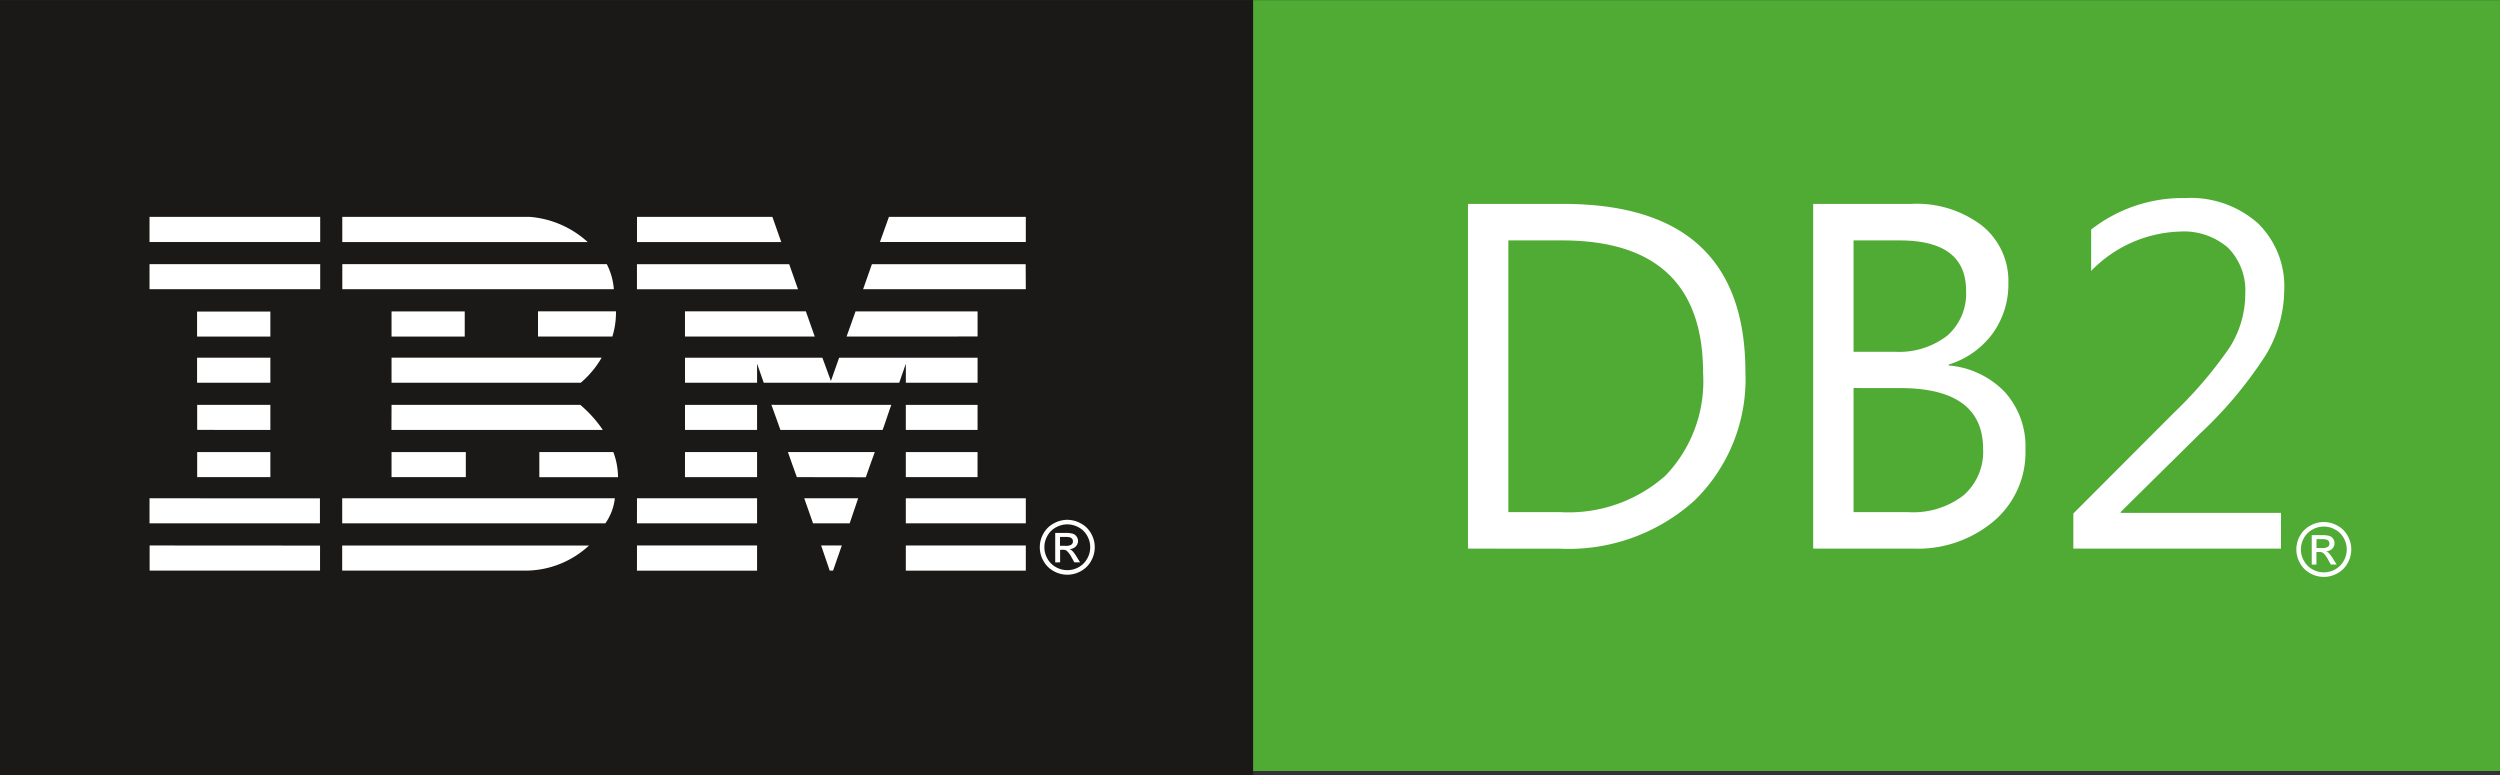
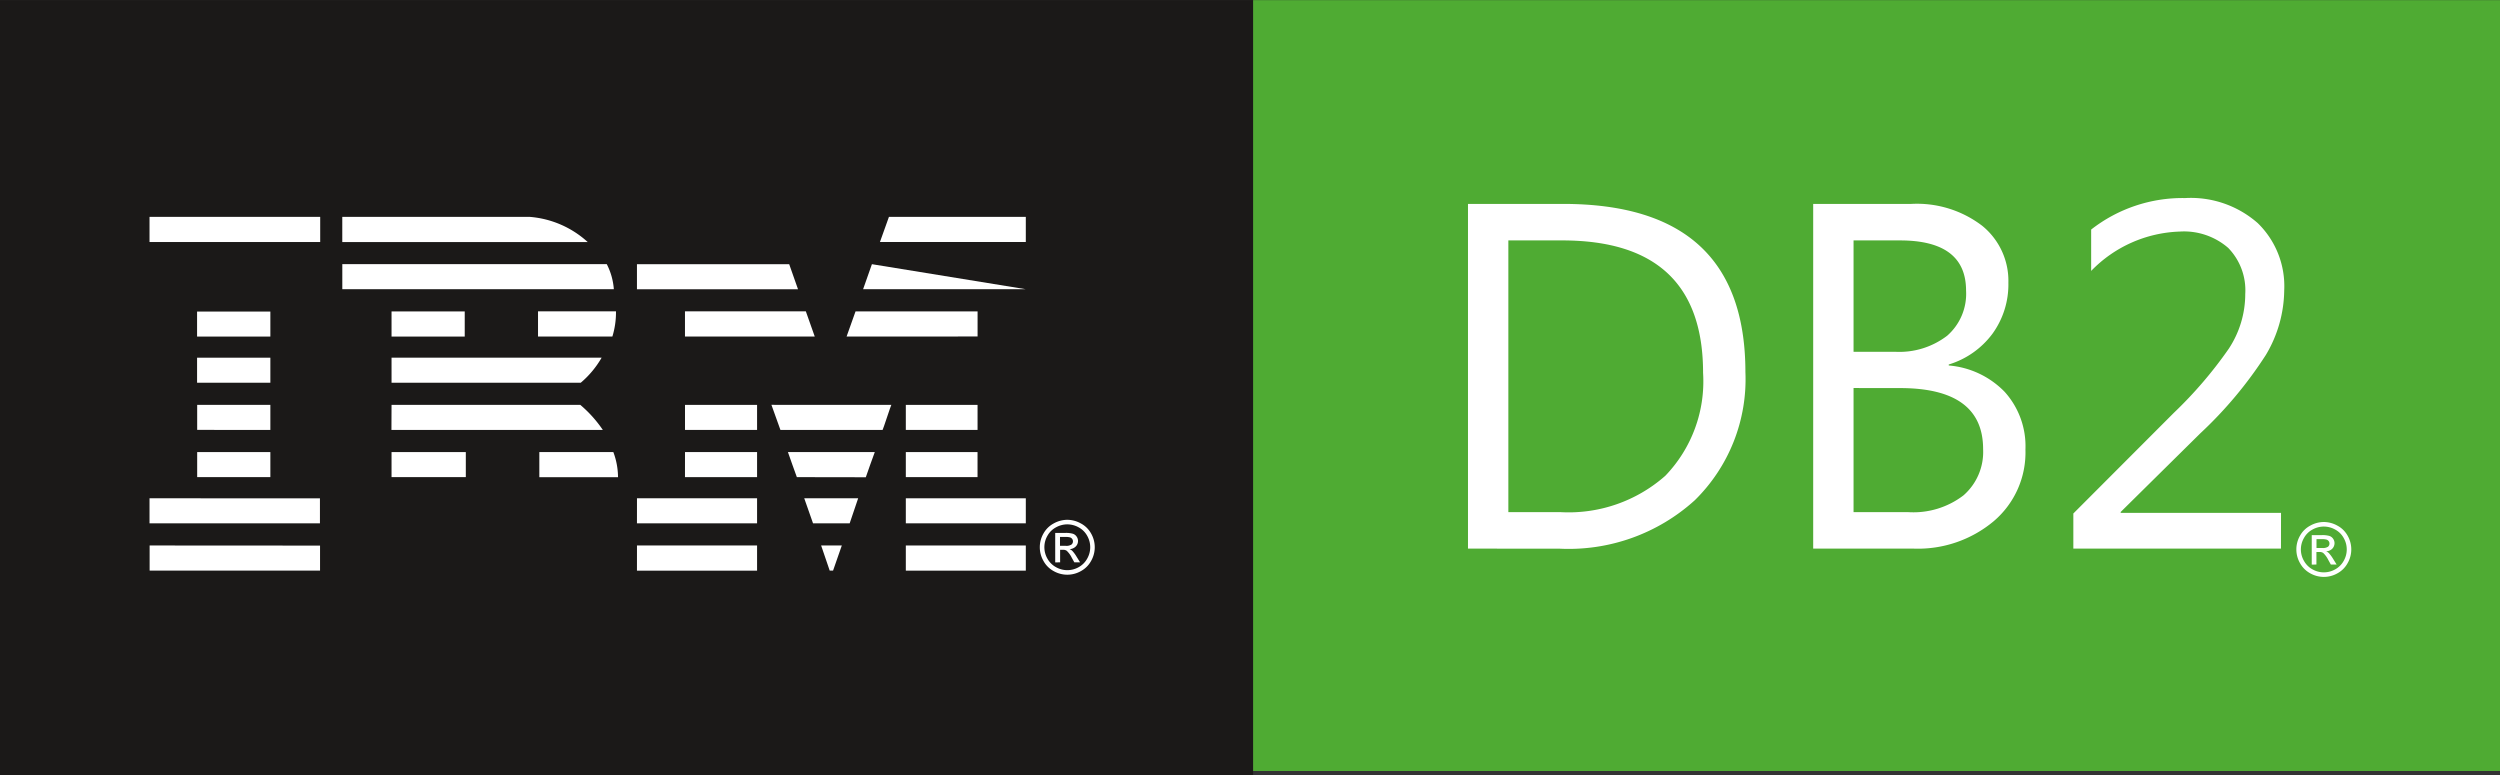
<svg xmlns="http://www.w3.org/2000/svg" width="96.675" height="29.98" viewBox="0 0 96.675 29.98">
  <rect x="0" y="0" width="96.675" height="29.98" fill="#333333" stroke="none" />
  <g id="surface1" transform="translate(-820.224 -3241.085)">
    <path id="Path_16" data-name="Path 16" d="M820.224,3271.065h48.459V3241.09H820.224Z" fill="#1b1918" fill-rule="evenodd" />
    <path id="Path_17" data-name="Path 17" d="M859.892,3250.444h-5.641l.348-.972h5.293Z" fill="#fff" fill-rule="evenodd" />
-     <path id="Path_18" data-name="Path 18" d="M844.855,3249.471h5.237l.343.975h-5.578l0-.974Z" fill="#fff" fill-rule="evenodd" />
    <path id="Path_19" data-name="Path 19" d="M840.7,3249.471a3.761,3.761,0,0,1,2.252.975h-9.492v-.975Z" fill="#fff" fill-rule="evenodd" />
    <path id="Path_20" data-name="Path 20" d="M826.006,3250.444h6.6v-.973h-6.6Z" fill="#fff" fill-rule="evenodd" />
-     <path id="Path_21" data-name="Path 21" d="M859.892,3252.269H853.6l.341-.968h5.946Z" fill="#fff" fill-rule="evenodd" />
+     <path id="Path_21" data-name="Path 21" d="M859.892,3252.269H853.6l.341-.968Z" fill="#fff" fill-rule="evenodd" />
    <path id="Path_22" data-name="Path 22" d="M851.083,3252.27h-6.228v-.969h5.887Z" fill="#fff" fill-rule="evenodd" />
    <path id="Path_23" data-name="Path 23" d="M843.688,3251.3a2.519,2.519,0,0,1,.273.968h-10.5v-.968Z" fill="#fff" fill-rule="evenodd" />
-     <path id="Path_24" data-name="Path 24" d="M826.006,3252.268h6.6v-.968h-6.6Z" fill="#fff" fill-rule="evenodd" />
    <path id="Path_25" data-name="Path 25" d="M852.961,3254.1l.346-.972h4.72v.969Z" fill="#fff" fill-rule="evenodd" />
    <path id="Path_26" data-name="Path 26" d="M851.386,3253.125l.344.973h-5.018v-.973Z" fill="#fff" fill-rule="evenodd" />
    <path id="Path_27" data-name="Path 27" d="M844.044,3253.125a3.18,3.18,0,0,1-.139.973h-2.876v-.973Z" fill="#fff" fill-rule="evenodd" />
    <path id="Path_28" data-name="Path 28" d="M827.845,3254.1h2.834v-.967h-2.834Z" fill="#fff" fill-rule="evenodd" />
    <path id="Path_29" data-name="Path 29" d="M835.365,3254.1h2.83v-.972h-2.83Z" fill="#fff" fill-rule="evenodd" />
-     <path id="Path_30" data-name="Path 30" d="M849.5,3255.148v.737h-2.787v-.967h5.312l.33.9.318-.9h5.354v.968h-2.774l0-.737-.256.737h-5.239Z" fill="#fff" fill-rule="evenodd" />
    <path id="Path_31" data-name="Path 31" d="M835.365,3254.917h8.124a3.662,3.662,0,0,1-.807.968h-7.317Z" fill="#fff" fill-rule="evenodd" />
    <path id="Path_32" data-name="Path 32" d="M827.845,3255.885h2.834v-.968h-2.834Z" fill="#fff" fill-rule="evenodd" />
    <path id="Path_33" data-name="Path 33" d="M855.252,3257.71h2.774v-.968h-2.774Z" fill="#fff" fill-rule="evenodd" />
    <path id="Path_34" data-name="Path 34" d="M849.5,3256.742h-2.787v.968H849.5Z" fill="#fff" fill-rule="evenodd" />
    <path id="Path_35" data-name="Path 35" d="M854.692,3256.742c-.013,0-.325.967-.338.968l-3.951,0-.348-.97Z" fill="#fff" fill-rule="evenodd" />
    <path id="Path_36" data-name="Path 36" d="M835.365,3256.742h7.3a4.8,4.8,0,0,1,.87.968h-8.174Z" fill="#fff" fill-rule="evenodd" />
    <path id="Path_37" data-name="Path 37" d="M830.679,3257.71v-.968h-2.83v.967Z" fill="#fff" fill-rule="evenodd" />
    <path id="Path_38" data-name="Path 38" d="M855.252,3259.535h2.773v-.968h-2.773Z" fill="#fff" fill-rule="evenodd" />
    <path id="Path_39" data-name="Path 39" d="M846.712,3259.535H849.5v-.968h-2.787Z" fill="#fff" fill-rule="evenodd" />
    <path id="Path_40" data-name="Path 40" d="M853.705,3259.54c0-.005.342-.974.347-.973h-3.359c-.005,0,.345.968.345.968S853.7,3259.544,853.705,3259.54Z" fill="#fff" fill-rule="evenodd" />
    <path id="Path_41" data-name="Path 41" d="M835.365,3259.535v-.968h2.872v.968Z" fill="#fff" fill-rule="evenodd" />
    <path id="Path_42" data-name="Path 42" d="M843.942,3258.567a2.813,2.813,0,0,1,.181.972H841.08v-.972Z" fill="#fff" fill-rule="evenodd" />
    <path id="Path_43" data-name="Path 43" d="M827.849,3259.535h2.83v-.968h-2.83Z" fill="#fff" fill-rule="evenodd" />
    <path id="Path_44" data-name="Path 44" d="M855.252,3261.322h4.64v-.968h-4.64Z" fill="#fff" fill-rule="evenodd" />
    <path id="Path_45" data-name="Path 45" d="M844.855,3261.322H849.5v-.968h-4.644Z" fill="#fff" fill-rule="evenodd" />
    <path id="Path_46" data-name="Path 46" d="M853.081,3261.322h-1.417l-.34-.968h2.085Z" fill="#fff" fill-rule="evenodd" />
    <path id="Path_47" data-name="Path 47" d="M826.006,3260.354v.968h6.59v-.967Z" fill="#fff" fill-rule="evenodd" />
-     <path id="Path_48" data-name="Path 48" d="M844,3260.354a2.073,2.073,0,0,1-.366.968H833.457v-.968Z" fill="#fff" fill-rule="evenodd" />
    <path id="Path_49" data-name="Path 49" d="M852.439,3263.149h-.131l-.331-.97h.8Z" fill="#fff" fill-rule="evenodd" />
    <path id="Path_50" data-name="Path 50" d="M855.252,3263.152h4.64v-.973h-4.64Z" fill="#fff" fill-rule="evenodd" />
-     <path id="Path_51" data-name="Path 51" d="M833.456,3263.149v-.968H843a3.618,3.618,0,0,1-2.461.97l-7.086,0Z" fill="#fff" fill-rule="evenodd" />
    <path id="Path_52" data-name="Path 52" d="M844.855,3263.152H849.5v-.973h-4.644Z" fill="#fff" fill-rule="evenodd" />
    <path id="Path_53" data-name="Path 53" d="M832.6,3262.183v.966l-6.59,0v-.97Z" fill="#fff" fill-rule="evenodd" />
    <path id="Path_54" data-name="Path 54" d="M861.495,3261.186a1.084,1.084,0,0,1,.522.138.973.973,0,0,1,.4.392,1.066,1.066,0,0,1,0,1.06.983.983,0,0,1-.393.393,1.065,1.065,0,0,1-1.056,0,.977.977,0,0,1-.393-.393,1.06,1.06,0,0,1,0-1.06.979.979,0,0,1,.4-.392A1.084,1.084,0,0,1,861.495,3261.186Zm0,.176a.9.9,0,0,0-.435.115.817.817,0,0,0-.332.327.887.887,0,0,0,0,.884.845.845,0,0,0,.329.328.888.888,0,0,0,.881,0,.834.834,0,0,0,.327-.328.887.887,0,0,0,0-.884.814.814,0,0,0-.331-.327A.9.9,0,0,0,861.495,3261.362Zm-.466,1.472v-1.141h.393a.96.96,0,0,1,.291.032.282.282,0,0,1,.144.11.289.289,0,0,1,.054.167.3.3,0,0,1-.09.218.357.357,0,0,1-.238.1.325.325,0,0,1,.1.06,1.253,1.253,0,0,1,.169.226l.139.224h-.223l-.1-.18a.9.9,0,0,0-.194-.266.235.235,0,0,0-.147-.038h-.108v.484Zm.185-.642h.223a.361.361,0,0,0,.219-.048.155.155,0,0,0,.059-.126.151.151,0,0,0-.029-.09.161.161,0,0,0-.077-.06.6.6,0,0,0-.186-.019h-.209Z" fill="#fff" fill-rule="evenodd" />
    <path id="Path_55" data-name="Path 55" d="M868.683,3270.9H916.9v-29.811H868.683Z" fill="#4fab33" fill-rule="evenodd" />
    <path id="Path_56" data-name="Path 56" d="M876.991,3262.3v-13.33h3.681q7.044,0,7.047,6.5a6.556,6.556,0,0,1-1.958,4.96,7.263,7.263,0,0,1-5.239,1.872Zm1.561-11.918v10.506h1.99a5.648,5.648,0,0,0,4.08-1.405,5.263,5.263,0,0,0,1.46-3.98q0-5.121-5.448-5.121ZM890.34,3262.3v-13.33h3.792a4.154,4.154,0,0,1,2.741.844,2.74,2.74,0,0,1,1.015,2.205,3.247,3.247,0,0,1-.615,1.971,3.3,3.3,0,0,1-1.691,1.19v.038a3.4,3.4,0,0,1,2.158,1.015,3.136,3.136,0,0,1,.808,2.237,3.488,3.488,0,0,1-1.227,2.77,4.563,4.563,0,0,1-3.1,1.06Zm1.561-11.918v4.306h1.6a3.04,3.04,0,0,0,2.018-.619,2.154,2.154,0,0,0,.733-1.745q0-1.942-2.557-1.942Zm0,5.708v4.8h2.119a3.186,3.186,0,0,0,2.133-.65,2.228,2.228,0,0,0,.758-1.787q0-2.361-3.217-2.361Zm16.528,6.21H900.4v-1.358l3.887-3.893a16.252,16.252,0,0,0,2.123-2.478,3.841,3.841,0,0,0,.638-2.117,2.349,2.349,0,0,0-.66-1.783,2.608,2.608,0,0,0-1.879-.631,4.99,4.99,0,0,0-3.42,1.522v-1.6a5.739,5.739,0,0,1,3.636-1.218,3.918,3.918,0,0,1,2.805.968,3.4,3.4,0,0,1,1.025,2.595,4.963,4.963,0,0,1-.708,2.5,15.919,15.919,0,0,1-2.538,3.036l-3.078,3.04v.035h6.2Z" fill="#fff" fill-rule="evenodd" />
    <path id="Path_57" data-name="Path 57" d="M910.085,3261.271a1.084,1.084,0,0,1,.522.138.972.972,0,0,1,.4.392,1.067,1.067,0,0,1,0,1.06.988.988,0,0,1-.392.393,1.067,1.067,0,0,1-1.057,0,1,1,0,0,1-.393-.393,1.067,1.067,0,0,1,0-1.06.983.983,0,0,1,.4-.392A1.078,1.078,0,0,1,910.085,3261.271Zm0,.176a.9.9,0,0,0-.436.115.811.811,0,0,0-.331.328.879.879,0,0,0,0,.883.835.835,0,0,0,.328.328.888.888,0,0,0,.881,0,.828.828,0,0,0,.328-.328.885.885,0,0,0,0-.883.813.813,0,0,0-.332-.328A.9.9,0,0,0,910.085,3261.447Zm-.466,1.472v-1.141h.393a.959.959,0,0,1,.291.032.281.281,0,0,1,.144.11.3.3,0,0,1,.053.167.307.307,0,0,1-.089.218.357.357,0,0,1-.238.1.325.325,0,0,1,.1.06,1.358,1.358,0,0,1,.169.226l.139.224h-.224l-.1-.18a.922.922,0,0,0-.194-.266.229.229,0,0,0-.147-.038H909.8v.484Zm.184-.643h.224a.362.362,0,0,0,.219-.047.155.155,0,0,0,.058-.126.149.149,0,0,0-.028-.09.17.17,0,0,0-.078-.06.623.623,0,0,0-.185-.019h-.21Z" fill="#fff" fill-rule="evenodd" />
  </g>
</svg>